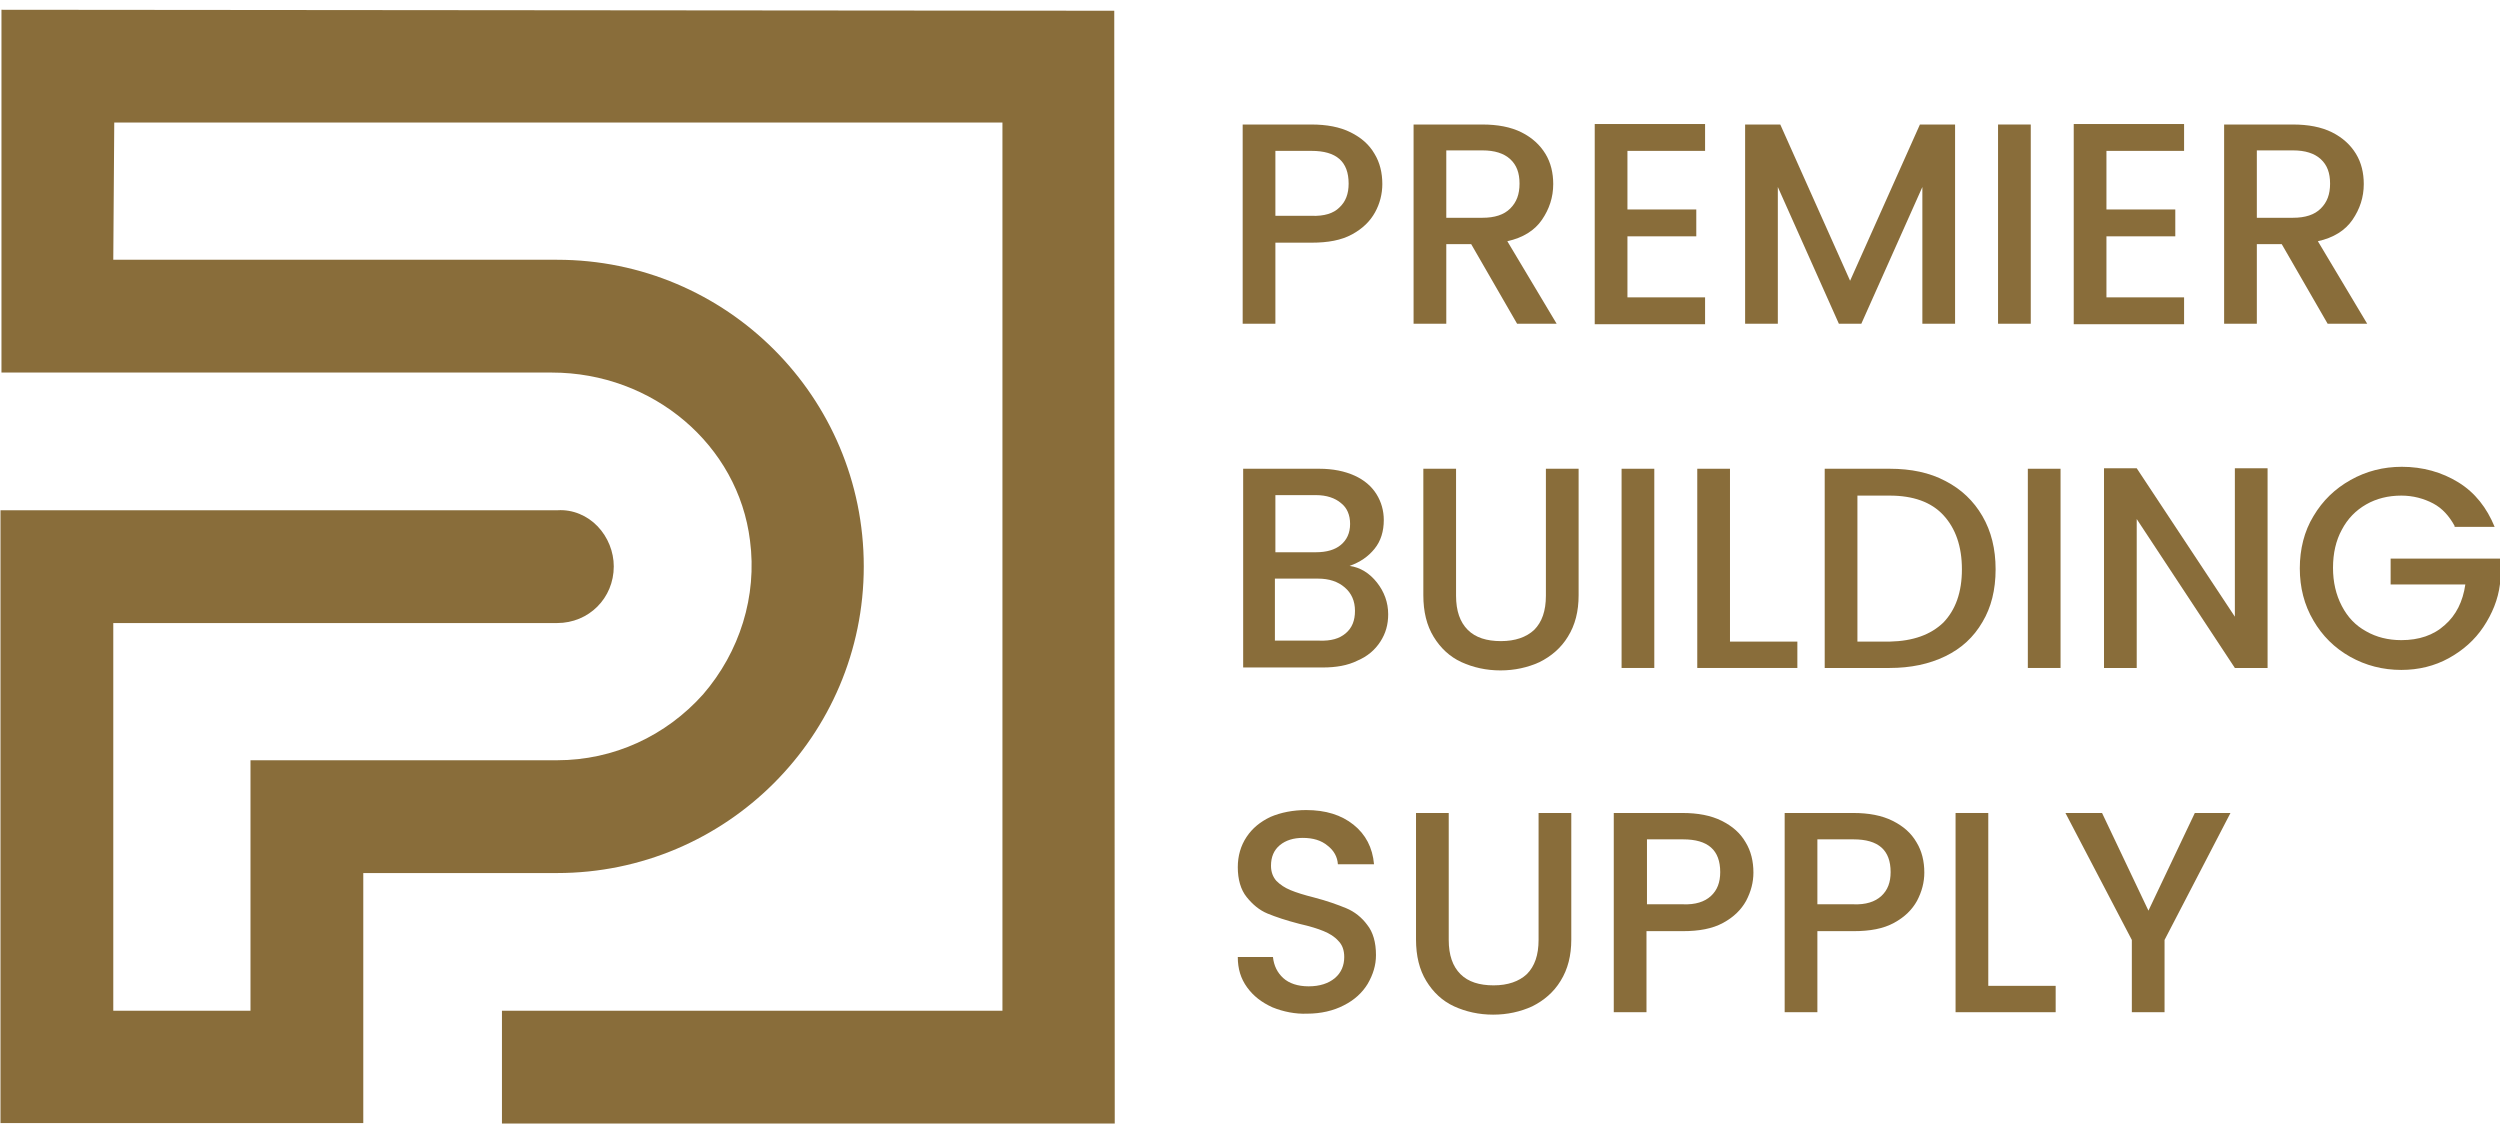
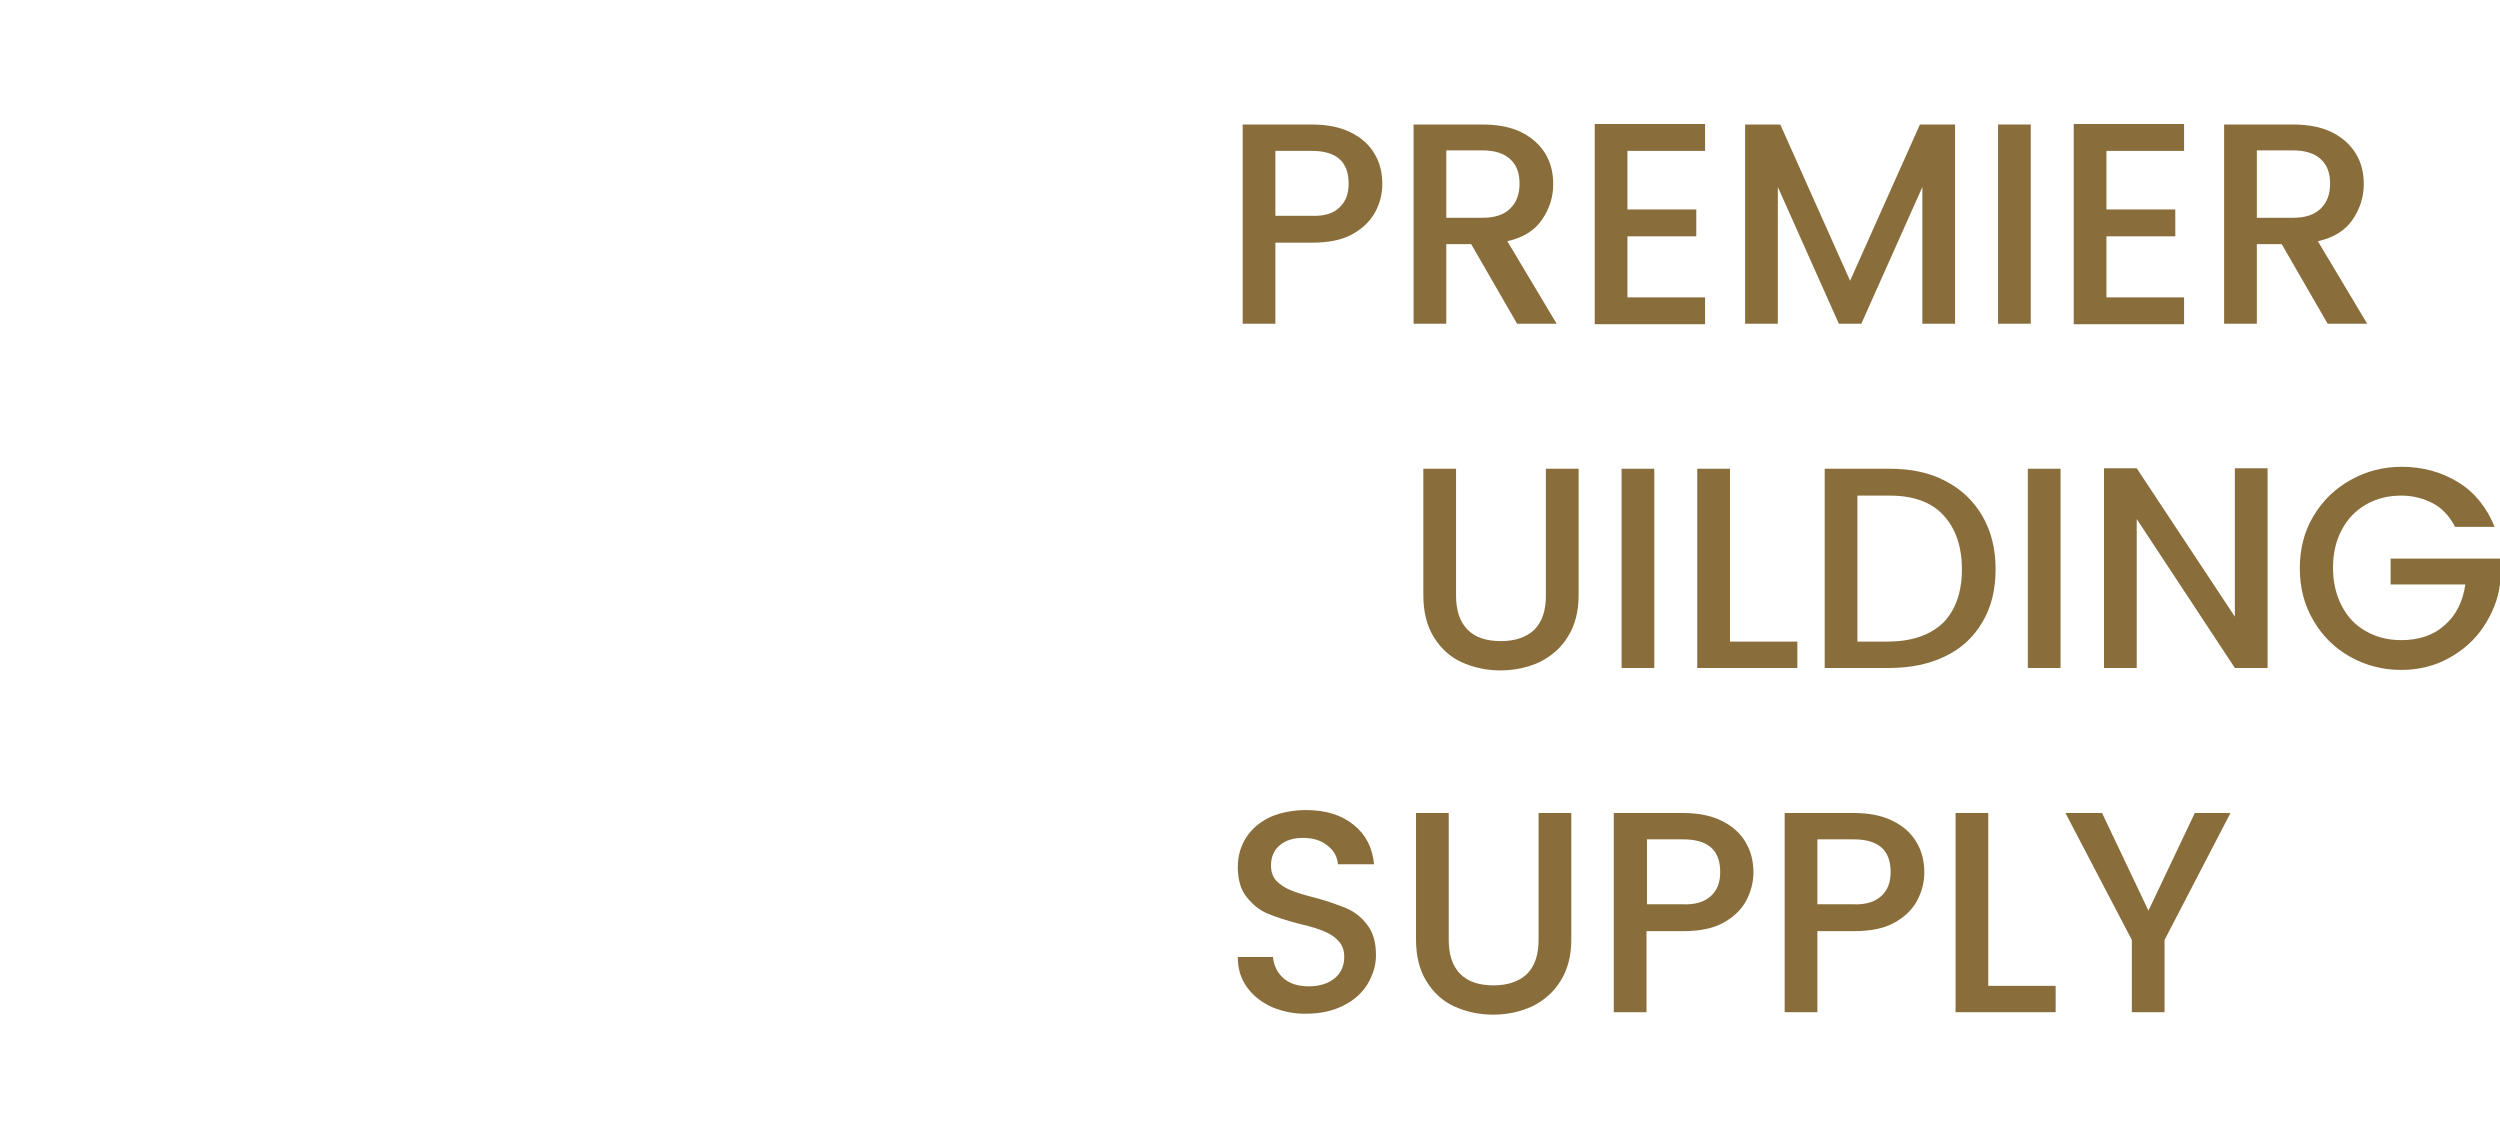
<svg xmlns="http://www.w3.org/2000/svg" version="1.1" id="Layer_1" x="0px" y="0px" viewBox="0 0 512 230.9" style="enable-background:new 0 0 512 230.9;" xml:space="preserve">
  <style type="text/css">
	.st0{fill:#896D3A;}
</style>
-   <path class="st0" d="M228.2,2.2L0.3,2v74.3H113c20.8,0,38.2,14.9,40.6,34.4c1.5,11.4-2.1,22.8-9.6,31.5  c-7.6,8.5-18.3,13.5-29.9,13.5H51.3V207H23.2v-79.4h90.9c6.5,0,11.6-5.1,11.6-11.6c0-3-1.2-6-3.3-8.2s-5.1-3.5-8.2-3.3H0.1V230h74.3  v-51.2h39.7c34.6,0,62.8-28.1,62.8-62.8s-28.1-62.8-62.8-62.8H23.2l0.2-28.1h181.9V207H102.8v23.1h125.5L228.2,2.2z" />
  <g>
    <path class="st0" d="M281.6,43.5c-1,1.8-2.5,3.3-4.7,4.5c-2.2,1.2-4.9,1.7-8.3,1.7h-7.4v16.6h-6.7V25.5h14.1c3.1,0,5.8,0.5,8,1.6   c2.2,1.1,3.8,2.5,4.9,4.4c1.1,1.8,1.6,3.9,1.6,6.2C283.1,39.7,282.6,41.7,281.6,43.5z M274.3,42.5c1.3-1.2,1.9-2.8,1.9-4.9   c0-4.5-2.5-6.7-7.6-6.7h-7.4v13.3h7.4C271.2,44.3,273.1,43.7,274.3,42.5z" />
    <path class="st0" d="M310.7,66.3L301.3,50h-5.1v16.3h-6.7V25.5h14.1c3.1,0,5.8,0.5,8,1.6c2.2,1.1,3.8,2.6,4.9,4.4   c1.1,1.8,1.6,3.9,1.6,6.2c0,2.7-0.8,5.1-2.3,7.3c-1.5,2.2-3.9,3.7-7.1,4.4l10.1,16.9H310.7z M296.2,44.6h7.4c2.5,0,4.4-0.6,5.7-1.9   c1.3-1.3,1.9-2.9,1.9-5.1s-0.6-3.8-1.9-5c-1.3-1.2-3.2-1.8-5.7-1.8h-7.4V44.6z" />
    <path class="st0" d="M333.3,30.9v12h14.1v5.5h-14.1v12.5h15.9v5.5h-22.6V25.4h22.6v5.5H333.3z" />
    <path class="st0" d="M400.4,25.5v40.8h-6.7v-28l-12.5,28h-4.6l-12.5-28v28h-6.7V25.5h7.2l14.3,32l14.3-32H400.4z" />
    <path class="st0" d="M415.9,25.5v40.8h-6.7V25.5H415.9z" />
    <path class="st0" d="M431.4,30.9v12h14.1v5.5h-14.1v12.5h15.9v5.5h-22.6V25.4h22.6v5.5H431.4z" />
    <path class="st0" d="M476.7,66.3L467.3,50h-5.1v16.3h-6.7V25.5h14.1c3.1,0,5.8,0.5,8,1.6c2.2,1.1,3.8,2.6,4.9,4.4   c1.1,1.8,1.6,3.9,1.6,6.2c0,2.7-0.8,5.1-2.3,7.3c-1.5,2.2-3.9,3.7-7.1,4.4l10.1,16.9H476.7z M462.2,44.6h7.4c2.5,0,4.4-0.6,5.7-1.9   c1.3-1.3,1.9-2.9,1.9-5.1s-0.6-3.8-1.9-5c-1.3-1.2-3.2-1.8-5.7-1.8h-7.4V44.6z" />
-     <path class="st0" d="M282,119.3c1.5,1.9,2.3,4.1,2.3,6.5c0,2.1-0.5,3.9-1.6,5.6c-1.1,1.7-2.6,3-4.7,3.9c-2,1-4.4,1.4-7.1,1.4h-16.3   V96h15.6c2.8,0,5.2,0.5,7.2,1.4c2,0.9,3.5,2.2,4.5,3.8c1,1.6,1.5,3.4,1.5,5.3c0,2.3-0.6,4.3-1.9,5.9c-1.3,1.6-2.9,2.7-5.1,3.5   C278.6,116.2,280.5,117.4,282,119.3z M261.2,113.1h8.3c2.2,0,3.9-0.5,5.1-1.5c1.2-1,1.9-2.4,1.9-4.3c0-1.8-0.6-3.3-1.9-4.3   c-1.2-1-2.9-1.6-5.1-1.6h-8.3V113.1z M275.6,129.7c1.3-1.1,1.9-2.6,1.9-4.6c0-2-0.7-3.6-2.1-4.8c-1.4-1.2-3.2-1.8-5.5-1.8h-8.8   v12.7h9C272.6,131.3,274.3,130.8,275.6,129.7z" />
    <path class="st0" d="M298.2,96v26c0,3.1,0.8,5.4,2.4,7c1.6,1.6,3.9,2.3,6.8,2.3c2.9,0,5.2-0.8,6.8-2.3c1.6-1.6,2.4-3.9,2.4-7V96   h6.7v25.9c0,3.3-0.7,6.1-2.2,8.5c-1.4,2.3-3.4,4-5.8,5.2c-2.4,1.1-5.1,1.7-8,1.7c-2.9,0-5.6-0.6-8-1.7c-2.4-1.1-4.3-2.9-5.7-5.2   c-1.4-2.3-2.1-5.1-2.1-8.5V96H298.2z" />
    <path class="st0" d="M338.8,96v40.8h-6.7V96H338.8z" />
    <path class="st0" d="M354.3,131.4h13.8v5.4h-20.5V96h6.7V131.4z" />
    <path class="st0" d="M398.4,98.5c3.3,1.7,5.8,4.1,7.6,7.2c1.8,3.1,2.7,6.7,2.7,10.9c0,4.2-0.9,7.8-2.7,10.8c-1.8,3.1-4.3,5.4-7.6,7   c-3.3,1.6-7.1,2.4-11.4,2.4h-13.3V96H387C391.4,96,395.2,96.8,398.4,98.5z M398,127.5c2.5-2.6,3.8-6.2,3.8-10.9   c0-4.7-1.3-8.4-3.8-11.1c-2.5-2.7-6.2-4-11-4h-6.6v29.9h6.6C391.8,131.3,395.4,130,398,127.5z" />
    <path class="st0" d="M422,96v40.8h-6.7V96H422z" />
    <path class="st0" d="M464.4,136.8h-6.7l-20.1-30.5v30.5h-6.7V95.9h6.7l20.1,30.4V95.9h6.7V136.8z" />
    <path class="st0" d="M502.7,107.7c-1.1-2-2.5-3.6-4.4-4.6c-1.9-1-4.1-1.6-6.5-1.6c-2.7,0-5.1,0.6-7.2,1.8c-2.1,1.2-3.8,2.9-5,5.2   c-1.2,2.2-1.8,4.8-1.8,7.8c0,2.9,0.6,5.5,1.8,7.8c1.2,2.3,2.8,4,5,5.2c2.1,1.2,4.5,1.8,7.2,1.8c3.6,0,6.6-1,8.9-3.1   c2.3-2,3.7-4.8,4.2-8.3h-15.3v-5.3H512v5.2c-0.4,3.2-1.6,6.1-3.4,8.8c-1.8,2.7-4.2,4.8-7.1,6.4c-2.9,1.6-6.2,2.4-9.7,2.4   c-3.8,0-7.3-0.9-10.5-2.7c-3.2-1.8-5.7-4.3-7.5-7.4c-1.9-3.2-2.8-6.8-2.8-10.7s0.9-7.6,2.8-10.7c1.9-3.2,4.4-5.6,7.6-7.4   c3.2-1.8,6.7-2.7,10.5-2.7c4.3,0,8.2,1.1,11.6,3.2c3.4,2.1,5.8,5.2,7.4,9.1H502.7z" />
    <path class="st0" d="M260.6,206.3c-2.2-1-3.9-2.3-5.2-4.1c-1.3-1.8-1.9-3.8-1.9-6.2h7.2c0.2,1.8,0.9,3.2,2.1,4.3   c1.2,1.1,3,1.7,5.2,1.7c2.3,0,4.1-0.6,5.4-1.7c1.3-1.1,1.9-2.6,1.9-4.3c0-1.4-0.4-2.5-1.2-3.3c-0.8-0.9-1.8-1.5-3-2   c-1.2-0.5-2.8-1-5-1.5c-2.7-0.7-4.8-1.4-6.5-2.1c-1.7-0.7-3.1-1.9-4.3-3.4c-1.2-1.5-1.8-3.6-1.8-6.1c0-2.3,0.6-4.4,1.8-6.2   c1.2-1.8,2.8-3.1,4.9-4.1c2.1-0.9,4.6-1.4,7.3-1.4c4,0,7.2,1,9.7,3c2.5,2,3.9,4.7,4.2,8.1h-7.4c-0.1-1.5-0.8-2.8-2.1-3.8   c-1.3-1.1-3-1.6-5.1-1.6c-1.9,0-3.5,0.5-4.7,1.5c-1.2,1-1.8,2.4-1.8,4.2c0,1.3,0.4,2.3,1.1,3.1c0.8,0.8,1.7,1.4,2.9,1.9   c1.2,0.5,2.8,1,4.8,1.5c2.7,0.7,4.9,1.5,6.6,2.2c1.7,0.7,3.2,1.9,4.3,3.4c1.2,1.5,1.8,3.6,1.8,6.2c0,2.1-0.6,4-1.7,5.9   c-1.1,1.8-2.7,3.3-4.9,4.4c-2.1,1.1-4.7,1.7-7.5,1.7C265.3,207.7,262.8,207.2,260.6,206.3z" />
    <path class="st0" d="M296.7,166.5v26c0,3.1,0.8,5.4,2.4,7c1.6,1.6,3.9,2.3,6.8,2.3c2.9,0,5.2-0.8,6.8-2.3c1.6-1.6,2.4-3.9,2.4-7   v-26h6.7v25.9c0,3.3-0.7,6.1-2.2,8.5c-1.4,2.3-3.4,4-5.8,5.2c-2.4,1.1-5.1,1.7-8,1.7s-5.6-0.6-8-1.7c-2.4-1.1-4.3-2.9-5.7-5.2   c-1.4-2.3-2.1-5.1-2.1-8.5v-25.9H296.7z" />
    <path class="st0" d="M357.6,184.5c-1,1.8-2.5,3.3-4.7,4.5c-2.2,1.2-4.9,1.7-8.3,1.7h-7.4v16.6h-6.7v-40.8h14.1c3.1,0,5.8,0.5,8,1.6   c2.2,1.1,3.8,2.5,4.9,4.4c1.1,1.8,1.6,3.9,1.6,6.2C359.1,180.7,358.6,182.6,357.6,184.5z M350.4,183.5c1.3-1.2,1.9-2.8,1.9-4.9   c0-4.5-2.5-6.7-7.6-6.7h-7.4v13.3h7.4C347.2,185.3,349.1,184.7,350.4,183.5z" />
    <path class="st0" d="M392.6,184.5c-1,1.8-2.5,3.3-4.7,4.5c-2.2,1.2-4.9,1.7-8.3,1.7h-7.4v16.6h-6.7v-40.8h14.1c3.1,0,5.8,0.5,8,1.6   c2.2,1.1,3.8,2.5,4.9,4.4c1.1,1.8,1.6,3.9,1.6,6.2C394.1,180.7,393.6,182.6,392.6,184.5z M385.3,183.5c1.3-1.2,1.9-2.8,1.9-4.9   c0-4.5-2.5-6.7-7.6-6.7h-7.4v13.3h7.4C382.1,185.3,384,184.7,385.3,183.5z" />
    <path class="st0" d="M407.2,201.9H421v5.4h-20.5v-40.8h6.7V201.9z" />
    <path class="st0" d="M456.8,166.5l-13.5,26v14.8h-6.7v-14.8l-13.6-26h7.5l9.5,20l9.5-20H456.8z" />
  </g>
</svg>